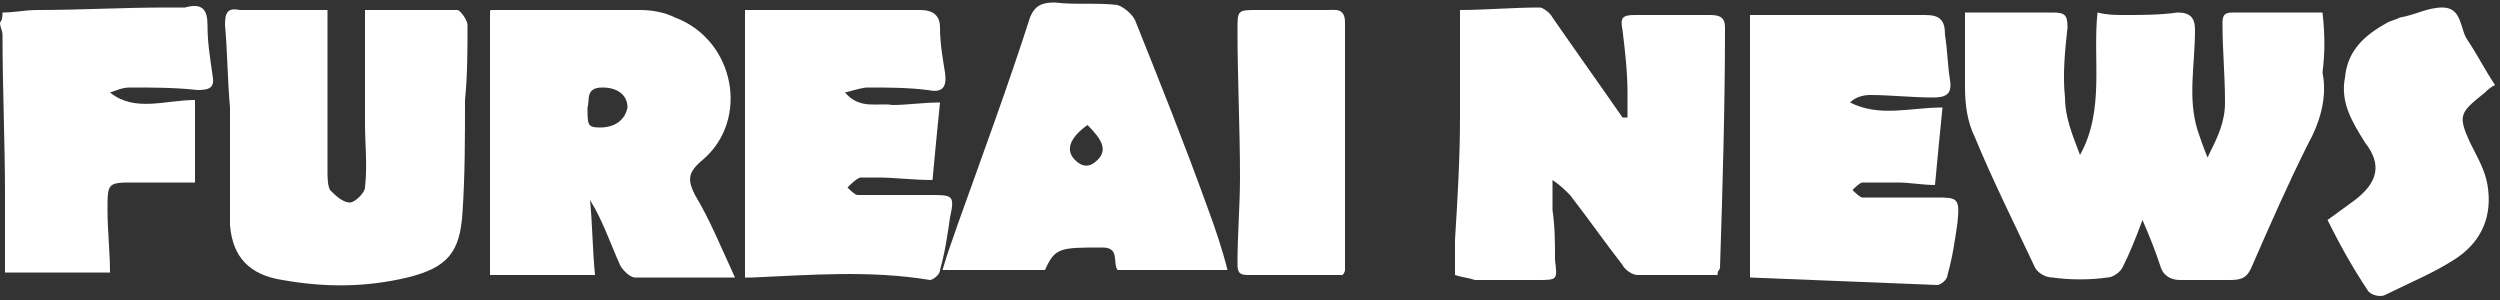
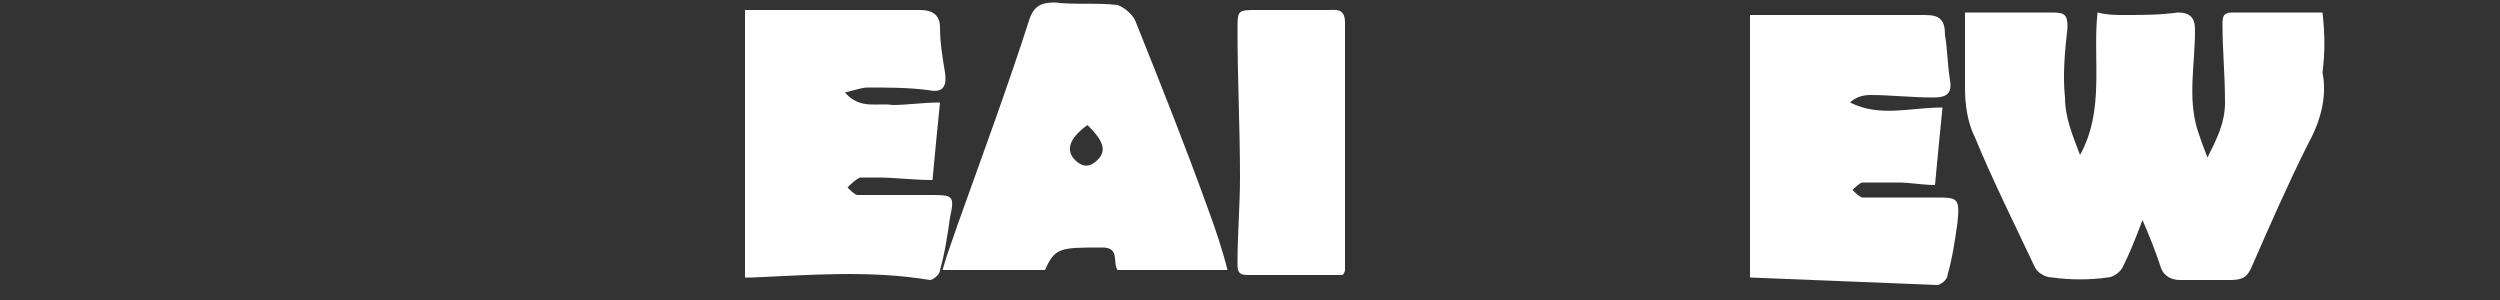
<svg xmlns="http://www.w3.org/2000/svg" version="1.1" id="レイヤー_1" x="0px" y="0px" width="100px" height="12px" viewBox="0 0 100 12" style="enable-background:new 0 0 100 12;" xml:space="preserve">
  <rect x="0" y="0" width="100" height="12" fill="#333333" stroke="none" />
  <style type="text/css">
	.st0{fill:#FFFFFF;}
</style>
  <g>
    <g>
      <g>
-         <path class="st0" d="M27.8,7.8c-0.3-0.6-0.3-0.9,0.3-1.4C30,4.8,29.4,1.6,27,0.7c-0.4-0.2-0.9-0.3-1.4-0.3c-2,0-4,0-5.9,0     c-0.1,0-0.1,0-0.1,0.1c0,3.5,0,7,0,10.5c1.4,0,2.8,0,4.2,0c-0.1-1-0.1-2-0.2-3c0.5,0.8,0.8,1.7,1.2,2.6c0.1,0.2,0.4,0.5,0.6,0.5     c1.3,0,2.6,0,4,0C28.8,9.8,28.4,8.8,27.8,7.8z M24,5.1c-0.5,0-0.5-0.1-0.5-0.8c0.1-0.3-0.1-0.8,0.6-0.8c0.6,0,1,0.3,1,0.8     C25,4.8,24.6,5.1,24,5.1z" />
-       </g>
-       <path class="st0" d="M13.1,0.4c0,1.5,0,2.9,0,4.4c0,0.7,0,1.4,0,2c0,0.3,0,0.6,0.1,0.8c0.2,0.2,0.5,0.5,0.8,0.5    c0.2,0,0.6-0.4,0.6-0.6c0.1-0.9,0-1.7,0-2.6c0-1.5,0-2.9,0-4.5c1.2,0,2.5,0,3.7,0c0.1,0,0.4,0.4,0.4,0.6c0,1,0,2-0.1,3    c0,1.5,0,3-0.1,4.5c-0.1,1.6-0.6,2.2-2.2,2.6c-1.7,0.4-3.3,0.4-5,0.1c-1.3-0.2-2-0.9-2.1-2.2C9.2,7.3,9.2,5.8,9.2,4.3    C9.1,3.2,9.1,2.1,9,1c0-0.5,0.1-0.7,0.6-0.6C10.8,0.4,12,0.4,13.1,0.4z" />
+         </g>
      <path class="st0" d="M29.8,0.4c0.8,0,1.6,0,2.4,0c1.5,0,3.1,0,4.6,0c0.5,0,0.8,0.2,0.8,0.7c0,0.6,0.1,1.2,0.2,1.8    c0.1,0.7-0.2,0.8-0.7,0.7c-0.8-0.1-1.6-0.1-2.4-0.1c-0.2,0-0.5,0.1-0.9,0.2c0.6,0.7,1.3,0.4,1.9,0.5c0.6,0,1.2-0.1,1.9-0.1    c-0.1,1-0.2,2-0.3,3.1c-0.8,0-1.5-0.1-2.2-0.1c-0.2,0-0.5,0-0.7,0c-0.2,0.1-0.3,0.2-0.5,0.4c0.1,0.1,0.3,0.3,0.4,0.3    c0.9,0,1.9,0,2.9,0c0.9,0,1,0,0.8,0.9c-0.1,0.7-0.2,1.4-0.4,2.1c0,0.2-0.3,0.4-0.4,0.4c-2.4-0.4-4.8-0.2-7.1-0.1    c-0.1,0-0.2,0-0.3,0C29.8,7.4,29.8,4,29.8,0.4z" />
      <path class="st0" d="M53.7,11c-1.3,0-2.5,0-3.8,0c-0.4,0-0.4-0.2-0.4-0.5c0-1.1,0.1-2.3,0.1-3.4c0-2-0.1-3.9-0.1-5.9    c0-0.8,0-0.8,0.8-0.8c0.9,0,1.9,0,2.8,0c0.3,0,0.7-0.1,0.7,0.5c0,3.3,0,6.6,0,9.9C53.8,10.8,53.8,10.9,53.7,11z" />
      <path class="st0" d="M48.3,8.3c-0.9-2.5-1.9-5-2.9-7.5c-0.1-0.2-0.4-0.5-0.7-0.6c-0.8-0.1-1.7,0-2.5-0.1c-0.5,0-0.8,0.1-1,0.6    c-0.9,2.8-1.9,5.5-2.9,8.3c-0.2,0.6-0.4,1.1-0.6,1.8c1.5,0,2.8,0,4.1,0c0.4-0.9,0.6-0.9,2.3-0.9c0.7,0,0.4,0.6,0.6,0.9    c1.4,0,2.9,0,4.4,0C48.9,10,48.6,9.1,48.3,8.3z M43.9,6.4c-0.3,0.3-0.6,0.3-0.9,0C42.6,6,42.8,5.5,43.5,5    C44.1,5.6,44.3,6,43.9,6.4z" />
-       <path class="st0" d="M0.1,0.5c0.5,0,0.9-0.1,1.4-0.1c1.7,0,3.4-0.1,5.2-0.1c0.2,0,0.5,0,0.7,0C8.1,0.1,8.3,0.4,8.3,1    c0,0.7,0.1,1.3,0.2,2c0.1,0.5-0.1,0.6-0.6,0.6C7,3.5,6.1,3.5,5.2,3.5c-0.3,0-0.5,0.1-0.8,0.2C5.4,4.5,6.6,4,7.8,4    c0,1.1,0,2.2,0,3.3C7,7.3,6.2,7.3,5.4,7.3c-1.1,0-1.1,0-1.1,1.1c0,0.8,0.1,1.7,0.1,2.5c-1.5,0-2.8,0-4.2,0c0-1,0-2,0-3.1    c0-2.1-0.1-4.3-0.1-6.4c0-0.2-0.1-0.3-0.1-0.5C0.1,0.8,0.1,0.6,0.1,0.5z" />
    </g>
    <g>
      <path class="st0" d="M92.9,0.5c-1.3,0-2.4,0-3.6,0c-0.4,0-0.4,0.2-0.4,0.5c0,1,0.1,2,0.1,3.1c0,0.8-0.3,1.4-0.7,2.2    c-0.2-0.5-0.3-0.8-0.4-1.1c-0.4-1.3-0.1-2.6-0.1-4c0-0.5-0.2-0.7-0.7-0.7c-0.7,0.1-1.4,0.1-2.1,0.1c-0.4,0-0.7,0-1.1-0.1    c-0.2,1.9,0.3,3.9-0.7,5.7c-0.3-0.8-0.6-1.5-0.6-2.3c-0.1-0.9,0-1.9,0.1-2.8c0-0.5-0.1-0.6-0.6-0.6c-0.9,0-1.9,0-2.8,0    c-0.2,0-0.4,0-0.7,0c0,1,0,2,0,3c0,0.7,0.1,1.4,0.4,2c0.7,1.7,1.6,3.5,2.4,5.2c0.1,0.2,0.4,0.4,0.7,0.4c0.7,0.1,1.5,0.1,2.2,0    c0.2,0,0.5-0.2,0.6-0.4c0.3-0.6,0.5-1.1,0.8-1.9c0.3,0.7,0.5,1.2,0.7,1.8c0.1,0.4,0.4,0.6,0.8,0.6c0.7,0,1.4,0,2,0    c0.5,0,0.7-0.1,0.9-0.6c0.7-1.6,1.4-3.2,2.2-4.8c0.5-0.9,0.8-1.9,0.6-2.9C93,2.1,93,1.4,92.9,0.5z" />
      <path class="st0" d="M77.4,7.9c-1,0-1.9,0-2.9,0c-0.1,0-0.3-0.2-0.4-0.3c0.1-0.1,0.3-0.3,0.4-0.3c0.5,0,1,0,1.4,0    c0.5,0,1,0.1,1.5,0.1c0.1-1.1,0.2-2.1,0.3-3.1c-1.3,0-2.5,0.4-3.7-0.2c0.2-0.2,0.5-0.3,0.8-0.3c0.8,0,1.7,0.1,2.5,0.1    c0.5,0,0.8-0.1,0.7-0.7c-0.1-0.6-0.1-1.2-0.2-1.8c0-0.6-0.2-0.8-0.8-0.8c-1.5,0-3.1,0-4.6,0c-0.8,0-1.6,0-2.4,0c0,3.5,0,7,0,10.5    c2.5,0.1,5,0.2,7.5,0.3c0.1,0,0.4-0.2,0.4-0.4c0.2-0.7,0.3-1.4,0.4-2.1C78.4,7.9,78.3,7.9,77.4,7.9z" />
-       <path class="st0" d="M99.4,3.7c0.1-0.1,0.2-0.2,0.4-0.3c-0.4-0.6-0.7-1.2-1.1-1.8c-0.3-0.4-0.2-1.3-1-1.3c-0.6,0-1.1,0.3-1.7,0.4    c-0.2,0.1-0.3,0.1-0.5,0.2c-0.9,0.5-1.6,1.1-1.7,2.2c-0.2,1,0.3,1.8,0.8,2.6c0.7,0.9,0.5,1.6-0.4,2.3c-0.4,0.3-0.7,0.5-1.1,0.8    c0.5,1,1,1.9,1.6,2.8c0.1,0.2,0.5,0.3,0.7,0.2c1-0.5,2-0.9,2.9-1.5c1-0.7,1.4-1.7,1.2-2.9c-0.1-0.6-0.4-1.1-0.7-1.7    C98.3,4.6,98.4,4.5,99.4,3.7z" />
-       <path class="st0" d="M61.5,11.2c0.8,0,0.8,0,0.7-0.8c0-0.7,0-1.3-0.1-2c0-0.4,0-0.8,0-1.2c0.3,0.2,0.5,0.4,0.7,0.6    c0.7,0.9,1.4,1.9,2.1,2.8c0.1,0.2,0.4,0.4,0.6,0.4c1.1,0,2.2,0,3.2,0c0-0.2,0.1-0.2,0.1-0.3C68.9,7.6,69,4.3,69,1.1    c0-0.4-0.2-0.5-0.6-0.5c-1,0-2,0-3,0c-0.5,0-0.6,0.1-0.5,0.6C65,2,65.1,2.9,65.1,3.7c0,0.3,0,0.6,0,1c-0.1,0-0.1,0-0.2,0    c-0.9-1.3-1.9-2.7-2.8-4c-0.1-0.2-0.4-0.4-0.5-0.4c-1.1,0-2.2,0.1-3.2,0.1c0,1.5,0,2.9,0,4.3c0,1.6-0.1,3.3-0.2,4.9    c0,0.5,0,0.9,0,1.4c0.3,0.1,0.5,0.1,0.8,0.2C59.8,11.2,60.6,11.2,61.5,11.2z" />
    </g>
  </g>
</svg>